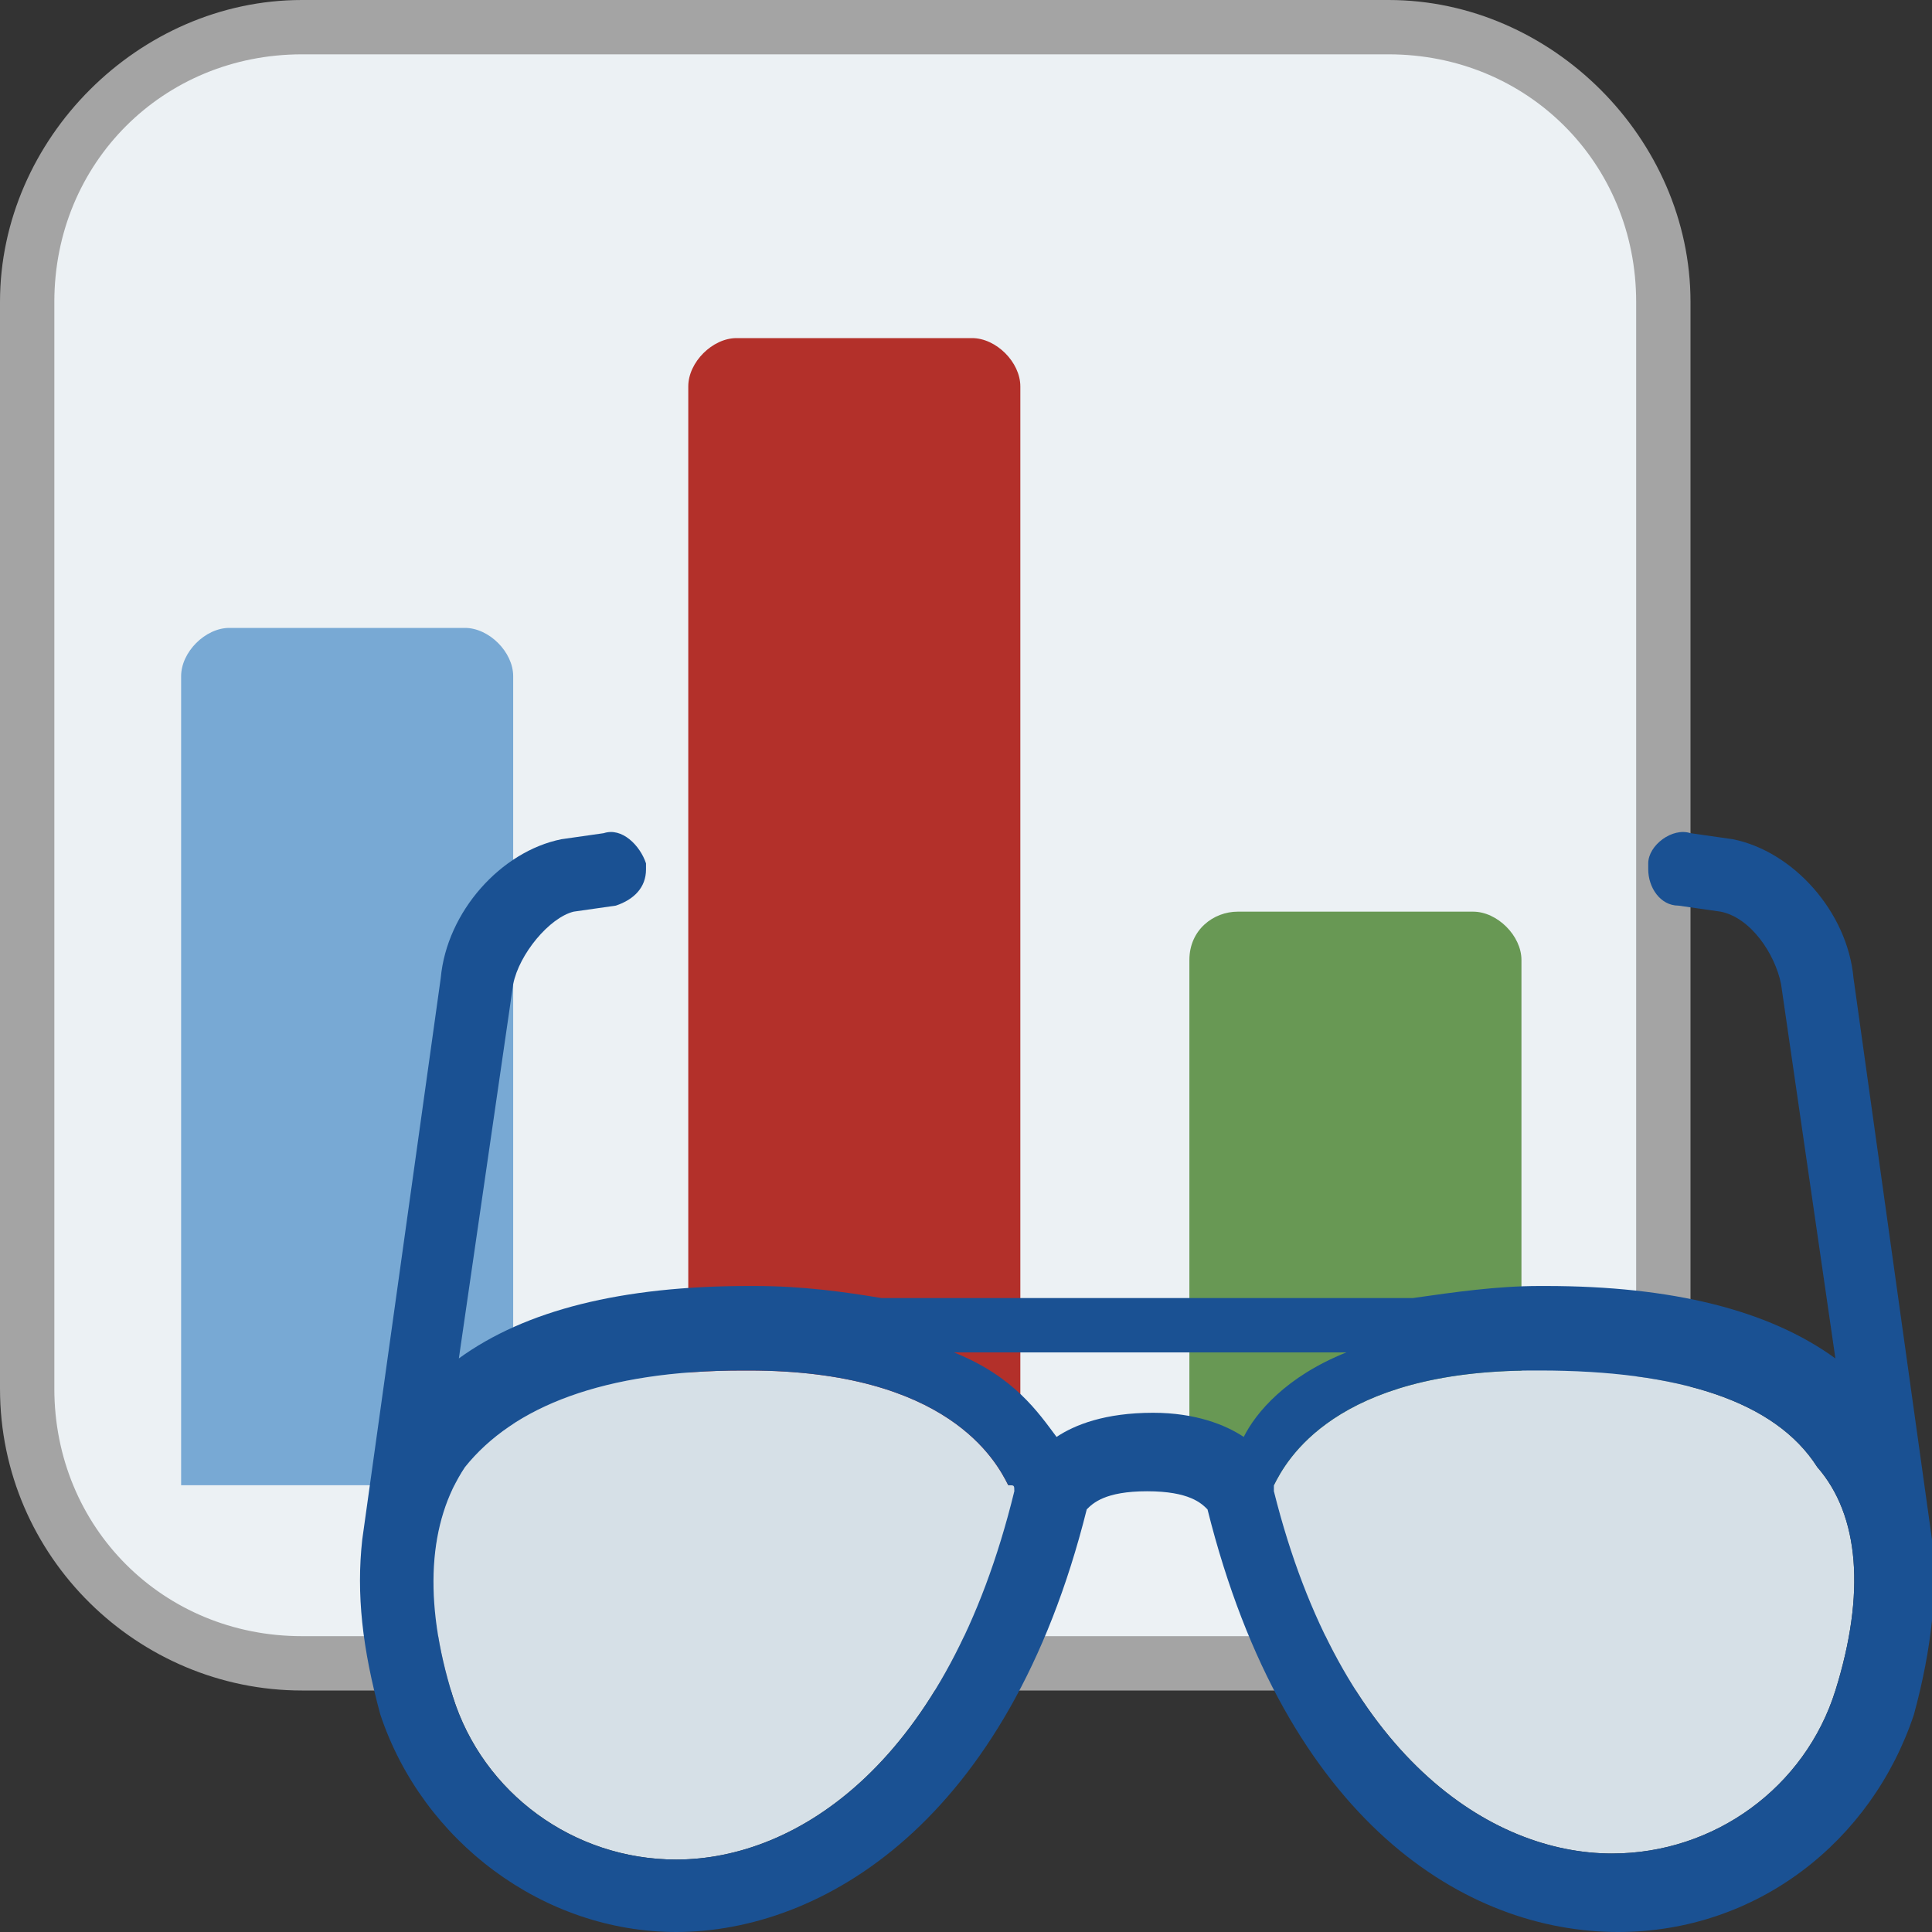
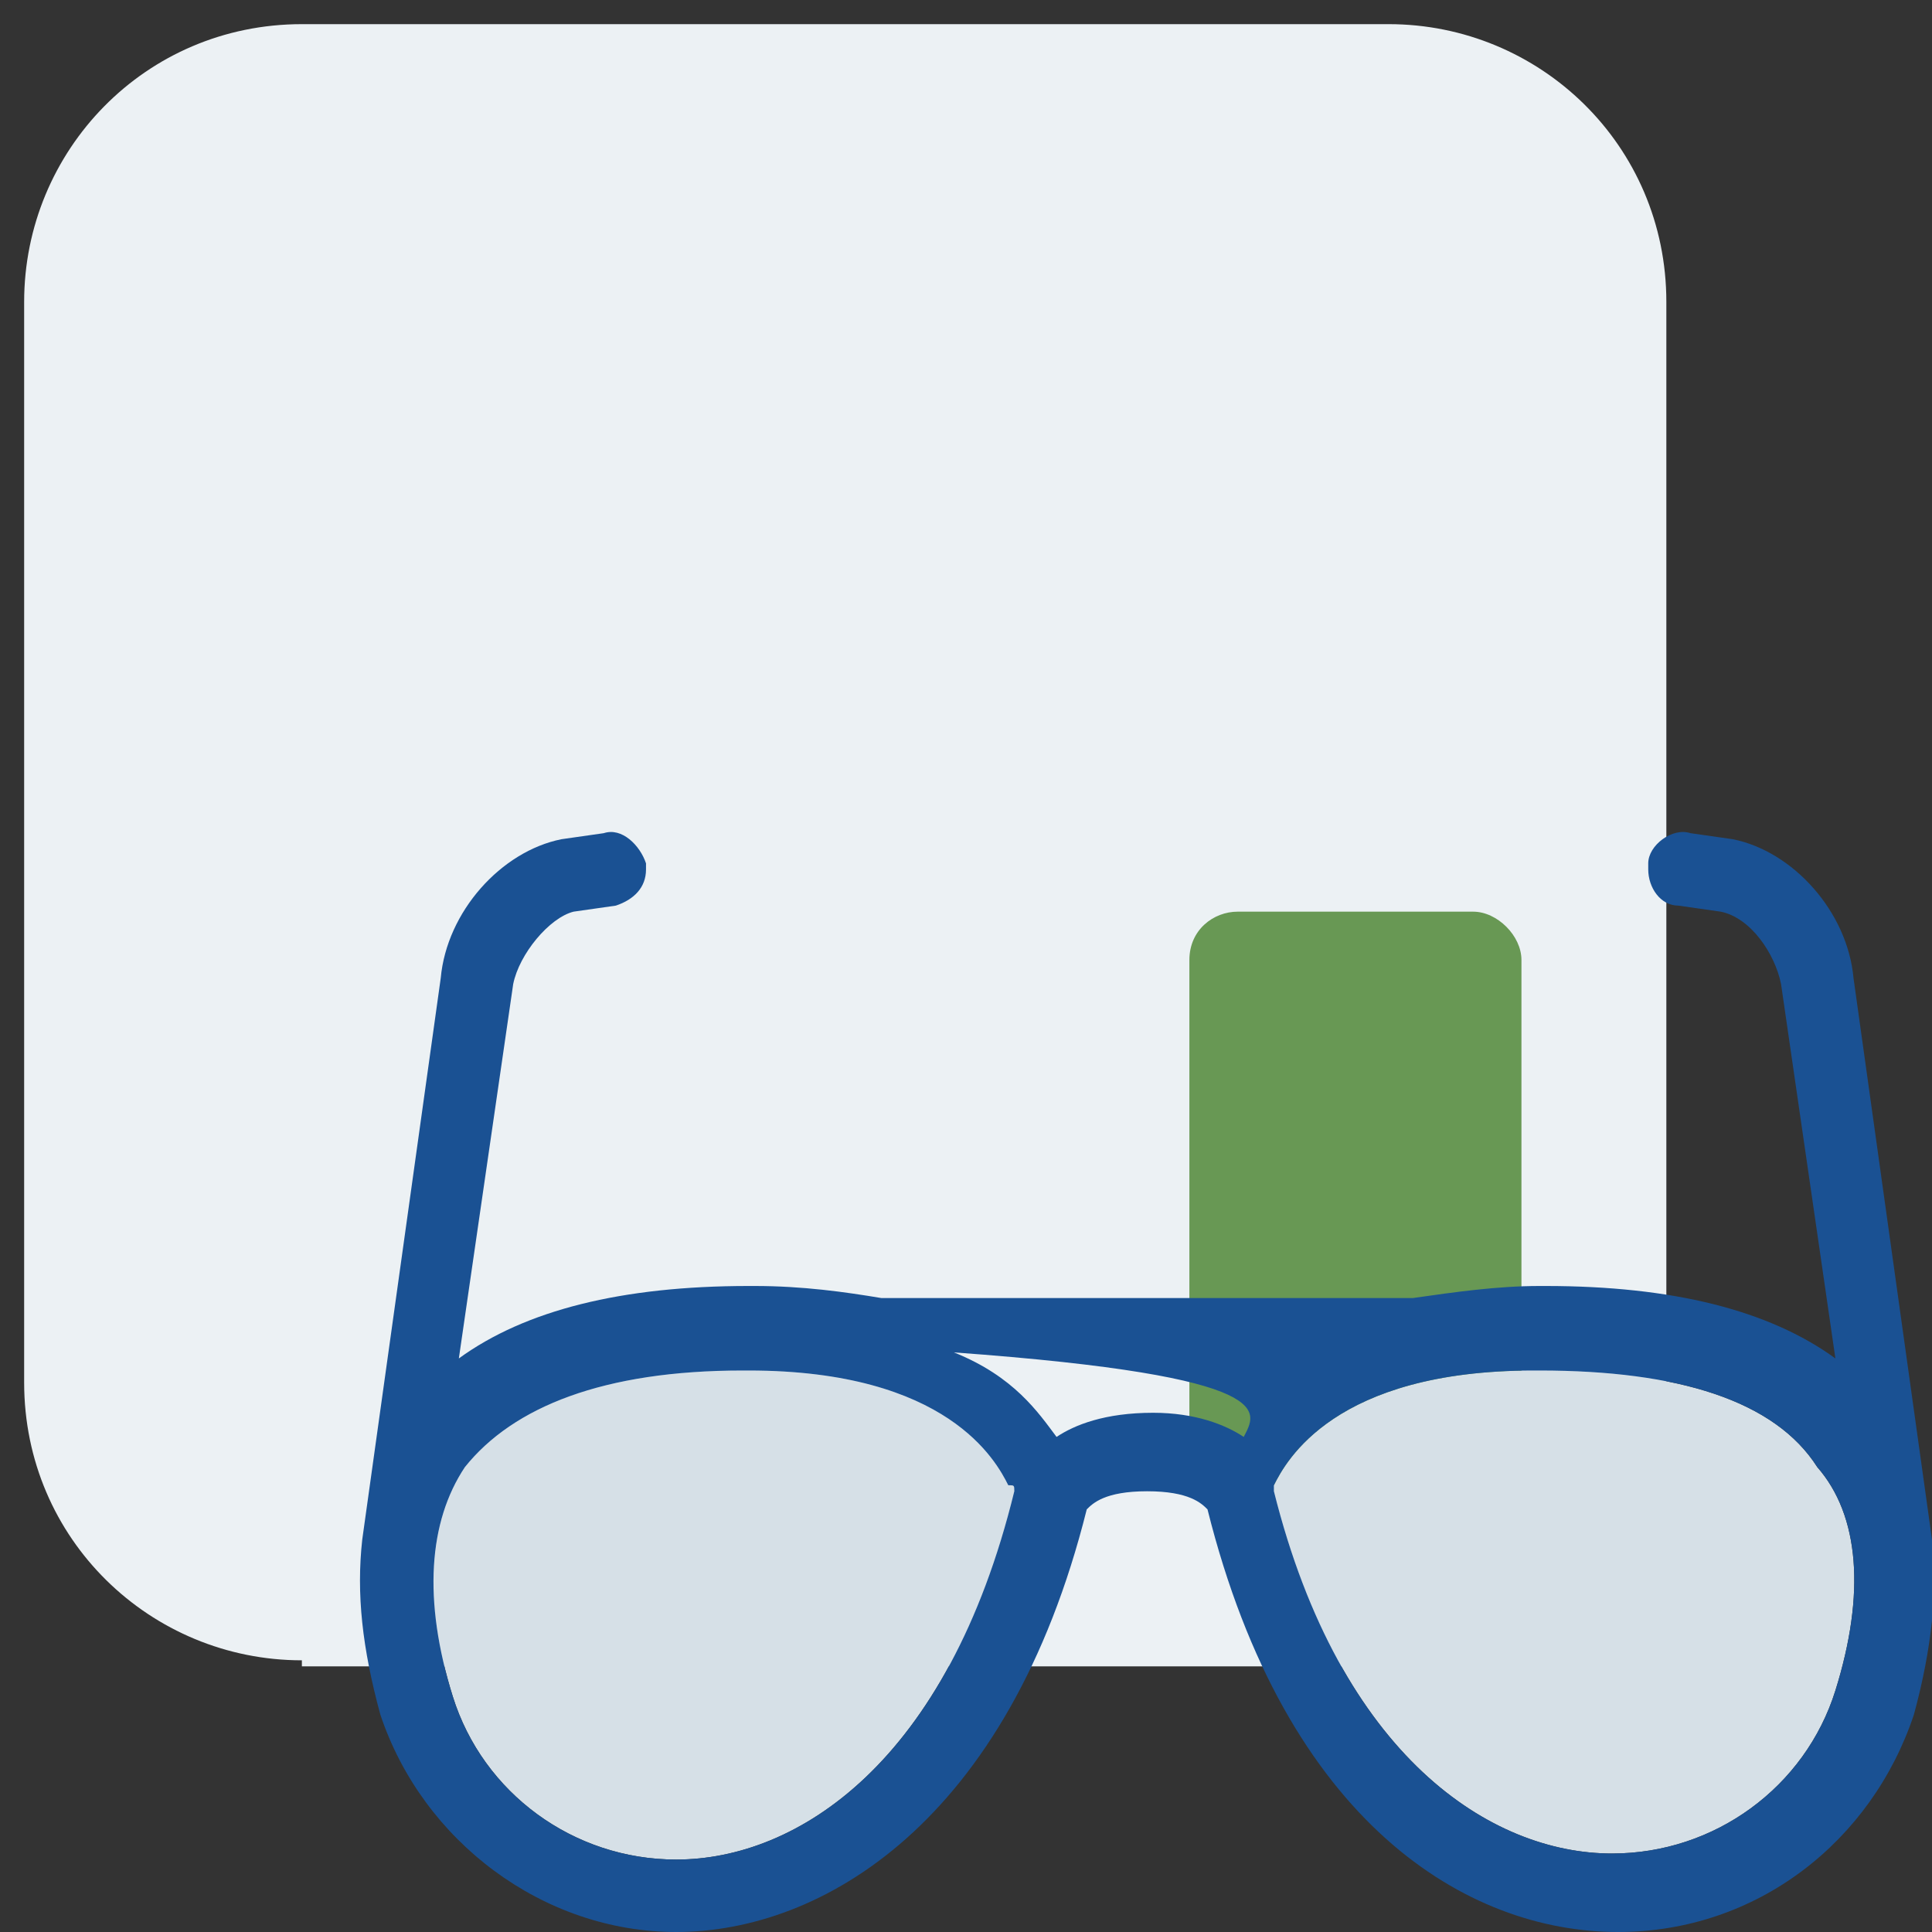
<svg xmlns="http://www.w3.org/2000/svg" version="1.1" id="Layer_1" x="0px" y="0px" viewBox="0 0 32 32" style="enable-background:new 0 0 32 32;" xml:space="preserve">
  <rect x="0" y="0" width="32" height="32" fill="#333333" stroke="none" />
  <style type="text/css">
	.st0{fill:#ECF1F4;}
	.st1{fill:#A4A4A4;}
	.st2{fill:#78A9D4;}
	.st3{fill:#B3302A;}
	.st4{fill:#689854;}
	.st5{fill:#D6E0E7;}
	.st6{fill:#1A5193;}
</style>
  <g id="reportchartwatch">
    <g>
      <g id="ApplytoallResponses_12_">
        <g>
          <path class="st0" d="M5,27.5c-2.5,0-4.6-2-4.6-4.6V5c0-2.5,2-4.6,4.6-4.6H23c2.5,0,4.6,2,4.6,4.6V23c0,2.5-2,4.6-4.6,4.6H5z" />
-           <path class="st1" d="M23,0.9c2.3,0,4.1,1.8,4.1,4.1V23c0,2.3-1.8,4.1-4.1,4.1H5c-2.3,0-4.1-1.8-4.1-4.1V5c0-2.3,1.8-4.1,4.1-4.1      H23 M23,0H5C2.3,0,0,2.3,0,5V23c0,2.8,2.3,5,5,5H23c2.8,0,5-2.3,5-5V5C28,2.3,25.7,0,23,0L23,0z" />
        </g>
      </g>
      <g>
-         <path class="st2" d="M3,24.6c0,0,0-11,0-13.4c0-0.4,0.4-0.8,0.8-0.8h3.9c0.4,0,0.8,0.4,0.8,0.8c0,3.6,0,13.4,0,13.4H3z" />
-         <path class="st3" d="M11.4,24.6h5.5V6.4c0-0.4-0.4-0.8-0.8-0.8h-3.9c-0.4,0-0.8,0.4-0.8,0.8V24.6z" />
        <path class="st4" d="M19.7,15.9c0,3.4,0,5.3,0,8.7h5.5c0-3.4,0-5.3,0-8.7c0-0.4-0.4-0.8-0.8-0.8h-3.9     C20.1,15.1,19.7,15.4,19.7,15.9z" />
      </g>
    </g>
    <g>
      <path class="st5" d="M16.8,24.7C16.8,24.7,16.8,24.7,16.8,24.7c-1.1,4.5-3.6,6.1-5.6,6.1h0c-1.7,0-3.2-1.1-3.7-2.7    c-0.5-1.6-0.4-2.9,0.2-3.8c0.8-1,2.3-1.6,4.6-1.6h0.1c3.3,0,4.1,1.5,4.3,1.9C16.8,24.6,16.8,24.6,16.8,24.7z M30.4,28    c-0.5,1.6-2,2.7-3.7,2.7c-2,0-4.5-1.6-5.6-6c0,0,0,0,0,0c0,0,0-0.1,0-0.1c0.2-0.4,1-1.9,4.3-1.9h0.1c2.3,0,3.9,0.5,4.6,1.6    C30.8,25.1,30.9,26.4,30.4,28z" />
-       <path class="st6" d="M32,25.5L32,25.5l-1.3-9.3c-0.1-1.1-1-2.1-2-2.3l-0.7-0.1c-0.3-0.1-0.7,0.2-0.7,0.5c0,0,0,0.1,0,0.1    c0,0.3,0.2,0.6,0.5,0.6l0.7,0.1c0.5,0.1,0.9,0.7,1,1.2l0.9,6.2c-1.1-0.8-2.7-1.2-4.8-1.2h-0.1c-0.7,0-1.4,0.1-2.1,0.2l-8.8,0    c-0.6-0.1-1.3-0.2-2.1-0.2h-0.1c-2.1,0-3.7,0.4-4.8,1.2l0.9-6.2c0.1-0.5,0.6-1.1,1-1.2l0.7-0.1c0.3-0.1,0.5-0.3,0.5-0.6    c0,0,0-0.1,0-0.1c-0.1-0.3-0.4-0.6-0.7-0.5l-0.7,0.1c-1,0.2-1.9,1.2-2,2.3L6,25.5l0,0c-0.1,0.9,0,1.8,0.3,2.9C7,30.5,9,32,11.2,32    c2.4,0,5.5-1.8,6.8-7c0.1-0.1,0.3-0.3,1-0.3c0.7,0,0.9,0.2,1,0.3c1.3,5.2,4.3,7,6.8,7c2.3,0,4.2-1.5,4.9-3.6    C32,27.3,32.1,26.3,32,25.5z M16.8,24.7C16.8,24.7,16.8,24.7,16.8,24.7c-1.1,4.5-3.6,6.1-5.6,6.1h0c-1.7,0-3.2-1.1-3.7-2.7    c-0.5-1.6-0.4-2.9,0.2-3.8c0.8-1,2.3-1.6,4.6-1.6h0.1c3.3,0,4.1,1.5,4.3,1.9C16.8,24.6,16.8,24.6,16.8,24.7z M20.6,23.8    c-0.3-0.2-0.8-0.4-1.5-0.4c-0.8,0-1.3,0.2-1.6,0.4c-0.3-0.4-0.7-1-1.7-1.4l6.5,0C21.3,22.8,20.8,23.4,20.6,23.8z M30.4,28    c-0.5,1.6-2,2.7-3.7,2.7c-2,0-4.5-1.6-5.6-6c0,0,0,0,0,0c0,0,0-0.1,0-0.1c0.2-0.4,1-1.9,4.3-1.9h0.1c2.3,0,3.9,0.5,4.6,1.6    C30.8,25.1,30.9,26.4,30.4,28z" />
+       <path class="st6" d="M32,25.5L32,25.5l-1.3-9.3c-0.1-1.1-1-2.1-2-2.3l-0.7-0.1c-0.3-0.1-0.7,0.2-0.7,0.5c0,0,0,0.1,0,0.1    c0,0.3,0.2,0.6,0.5,0.6l0.7,0.1c0.5,0.1,0.9,0.7,1,1.2l0.9,6.2c-1.1-0.8-2.7-1.2-4.8-1.2h-0.1c-0.7,0-1.4,0.1-2.1,0.2l-8.8,0    c-0.6-0.1-1.3-0.2-2.1-0.2h-0.1c-2.1,0-3.7,0.4-4.8,1.2l0.9-6.2c0.1-0.5,0.6-1.1,1-1.2l0.7-0.1c0.3-0.1,0.5-0.3,0.5-0.6    c0,0,0-0.1,0-0.1c-0.1-0.3-0.4-0.6-0.7-0.5l-0.7,0.1c-1,0.2-1.9,1.2-2,2.3L6,25.5l0,0c-0.1,0.9,0,1.8,0.3,2.9C7,30.5,9,32,11.2,32    c2.4,0,5.5-1.8,6.8-7c0.1-0.1,0.3-0.3,1-0.3c0.7,0,0.9,0.2,1,0.3c1.3,5.2,4.3,7,6.8,7c2.3,0,4.2-1.5,4.9-3.6    C32,27.3,32.1,26.3,32,25.5z M16.8,24.7C16.8,24.7,16.8,24.7,16.8,24.7c-1.1,4.5-3.6,6.1-5.6,6.1h0c-1.7,0-3.2-1.1-3.7-2.7    c-0.5-1.6-0.4-2.9,0.2-3.8c0.8-1,2.3-1.6,4.6-1.6h0.1c3.3,0,4.1,1.5,4.3,1.9C16.8,24.6,16.8,24.6,16.8,24.7z M20.6,23.8    c-0.3-0.2-0.8-0.4-1.5-0.4c-0.8,0-1.3,0.2-1.6,0.4c-0.3-0.4-0.7-1-1.7-1.4C21.3,22.8,20.8,23.4,20.6,23.8z M30.4,28    c-0.5,1.6-2,2.7-3.7,2.7c-2,0-4.5-1.6-5.6-6c0,0,0,0,0,0c0,0,0-0.1,0-0.1c0.2-0.4,1-1.9,4.3-1.9h0.1c2.3,0,3.9,0.5,4.6,1.6    C30.8,25.1,30.9,26.4,30.4,28z" />
    </g>
  </g>
</svg>